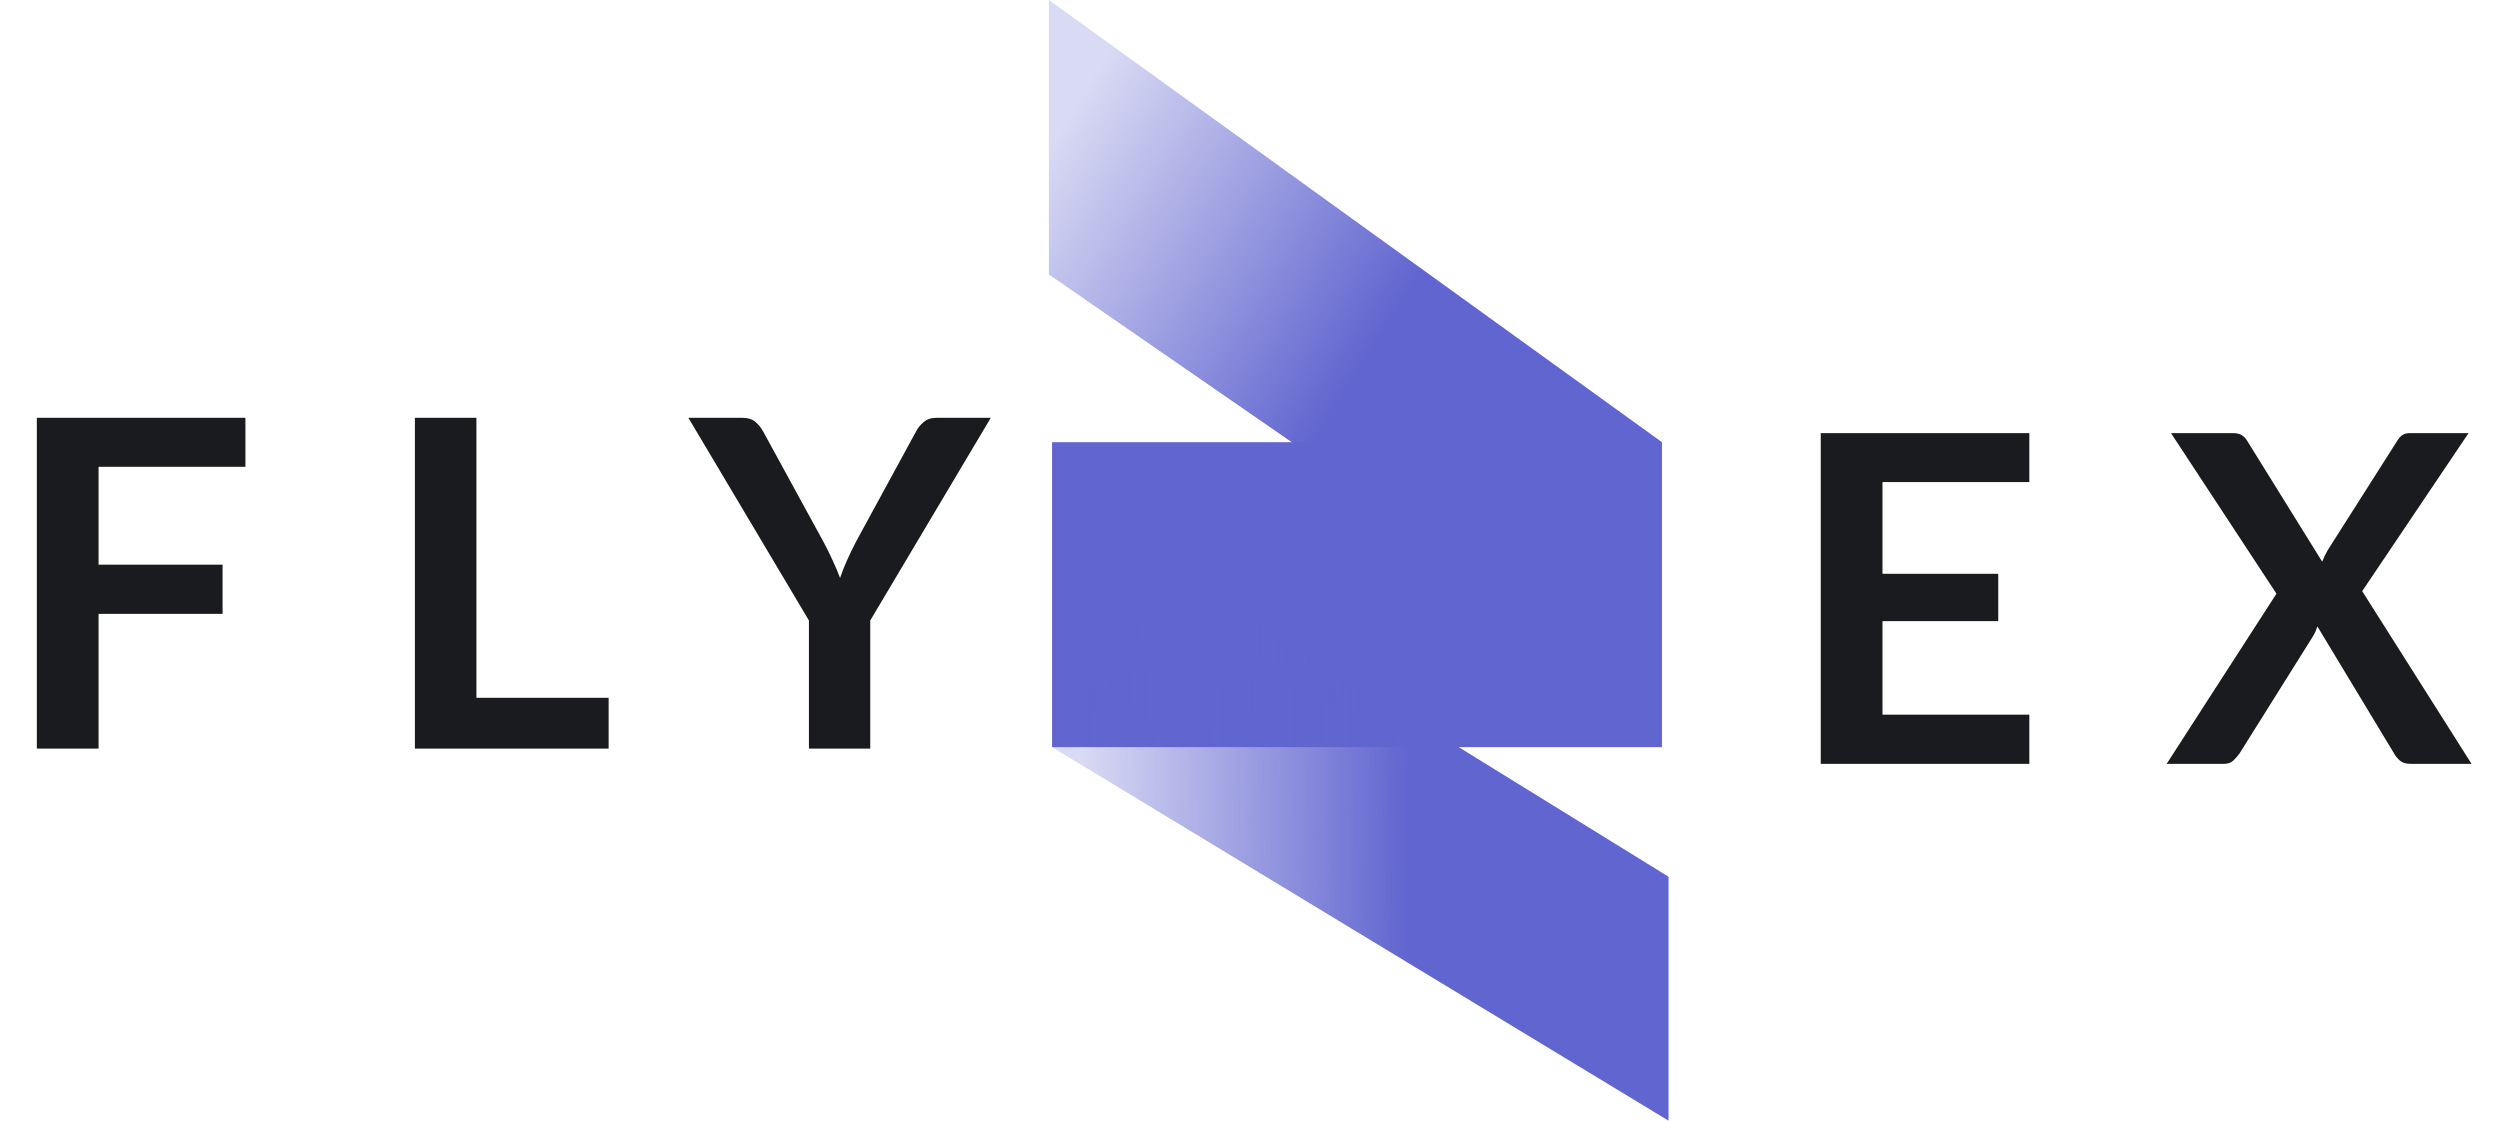
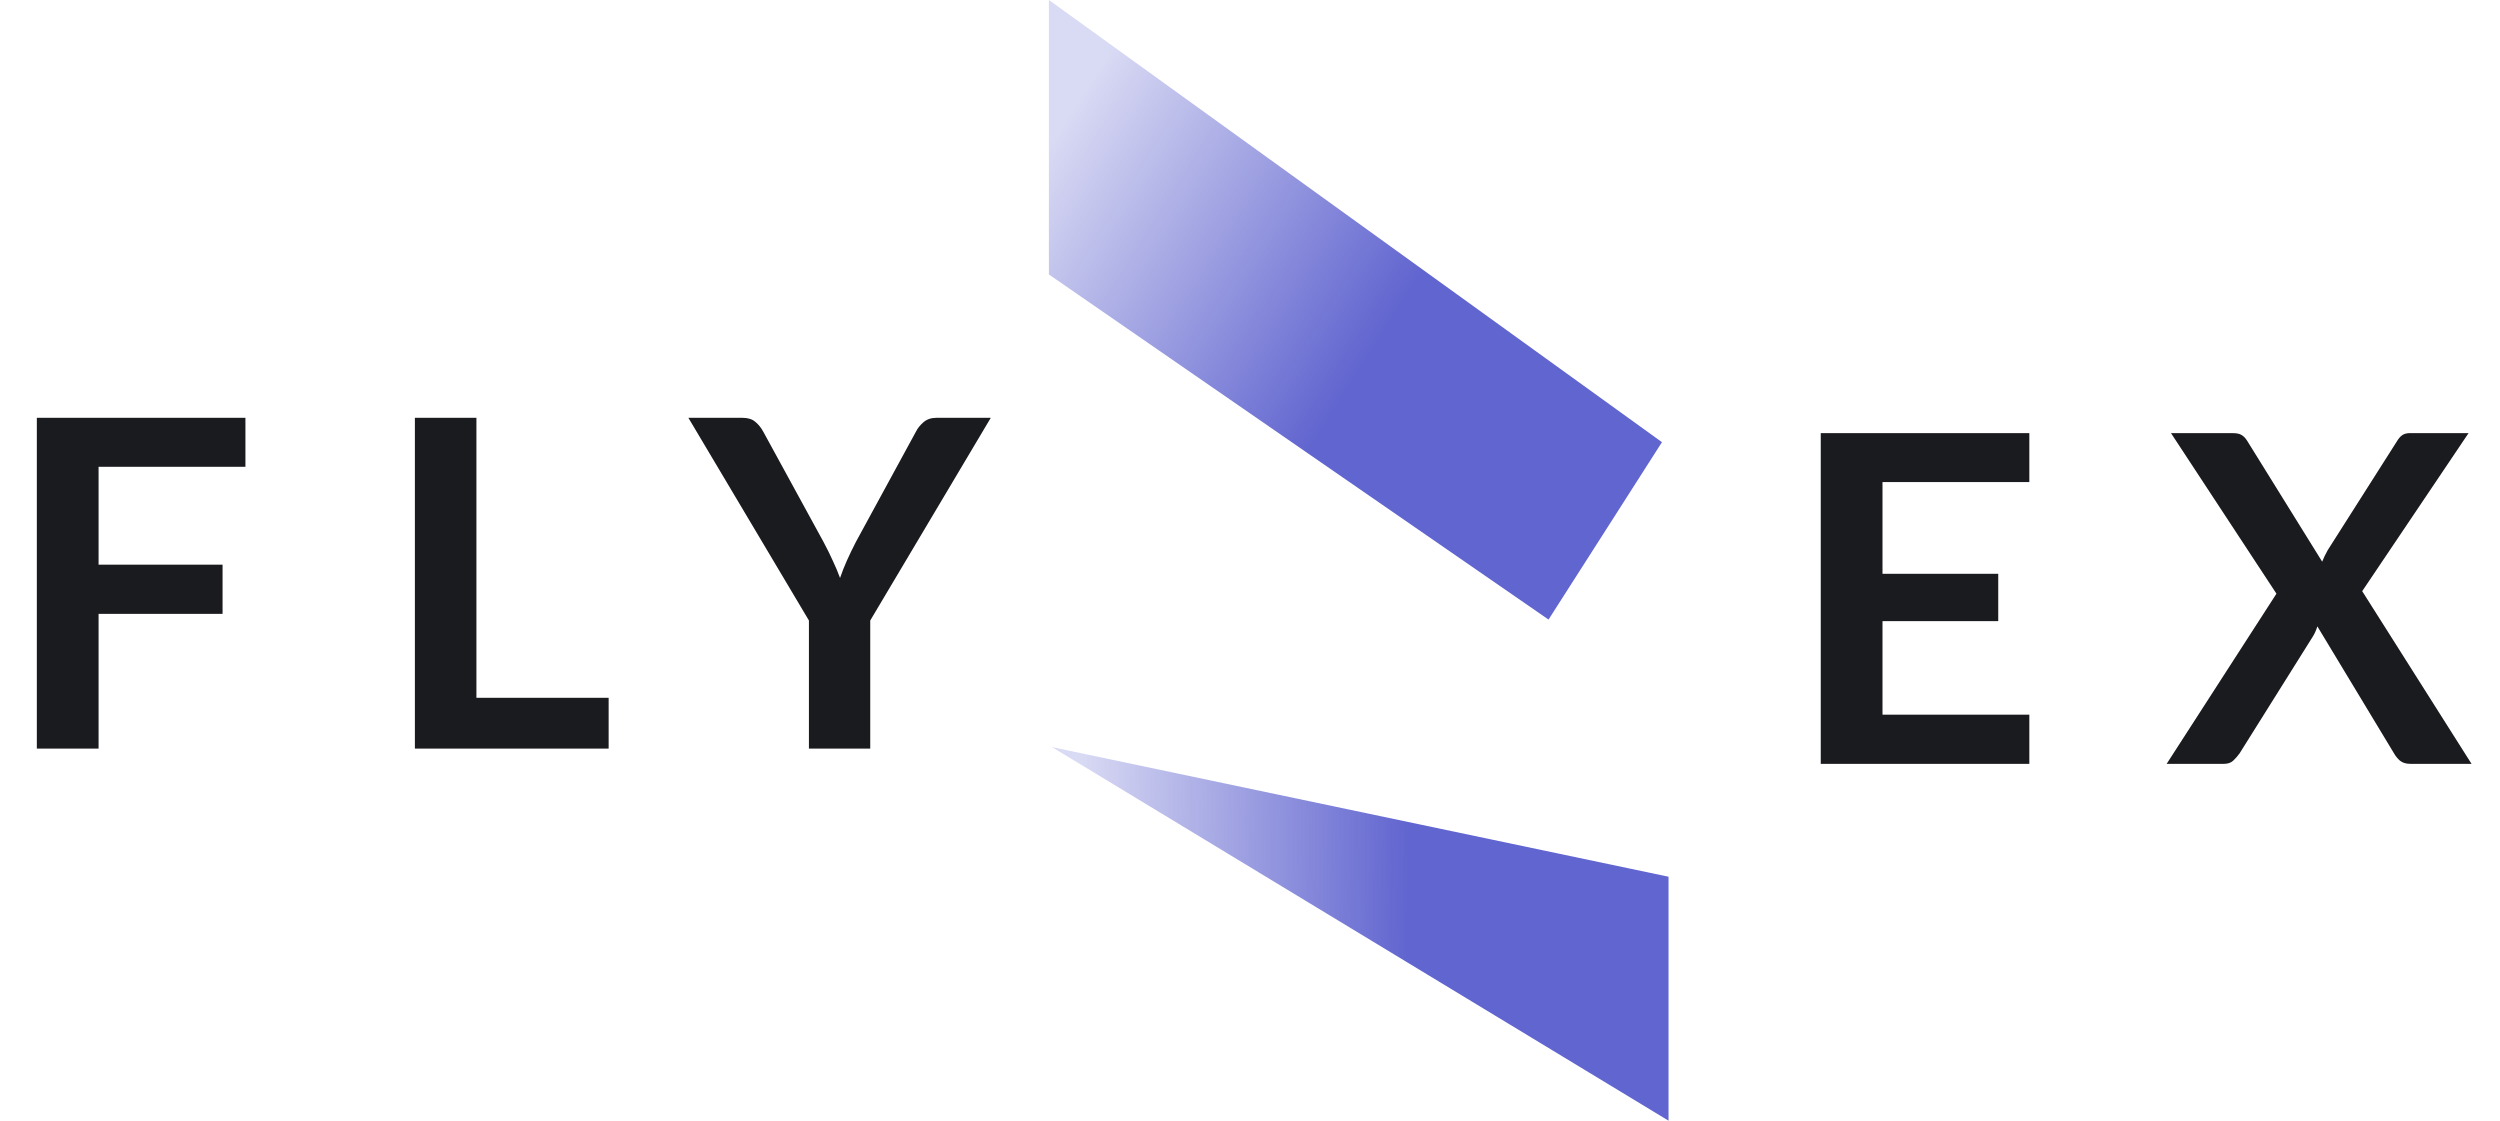
<svg xmlns="http://www.w3.org/2000/svg" width="116" height="52" viewBox="0 0 116 52" fill="none">
  <path d="M4.574 21.659V26.201H10.327V28.483H4.574V34.735H1.709V19.387H11.388V21.659H4.574ZM28.241 32.379V34.735H19.251V19.387H22.106V32.379H28.241ZM40.379 28.791V34.735H37.534V28.791L31.941 19.387H34.456C34.704 19.387 34.899 19.448 35.04 19.568C35.189 19.688 35.312 19.84 35.412 20.024L38.214 25.151C38.376 25.455 38.518 25.741 38.638 26.01C38.766 26.279 38.879 26.548 38.978 26.817C39.07 26.548 39.176 26.279 39.296 26.01C39.416 25.741 39.554 25.455 39.71 25.151L42.502 20.024C42.579 19.869 42.696 19.724 42.852 19.589C43.007 19.455 43.206 19.387 43.446 19.387H45.972L40.379 28.791Z" fill="#1A1B1F" />
  <path d="M87.348 22.368V26.623H92.718V28.82H87.348V33.16H94.161V35.442H84.483V20.097H94.161V22.368H87.348ZM114.679 35.442H111.835C111.637 35.442 111.478 35.393 111.357 35.294C111.244 35.194 111.152 35.081 111.081 34.954L107.526 29.064C107.47 29.241 107.403 29.393 107.325 29.52L103.918 34.954C103.833 35.074 103.734 35.187 103.621 35.294C103.515 35.393 103.373 35.442 103.197 35.442H100.533L105.627 27.547L100.734 20.097H103.579C103.777 20.097 103.918 20.125 104.003 20.182C104.095 20.231 104.18 20.316 104.258 20.436L107.749 26.061C107.82 25.884 107.905 25.707 108.004 25.53L111.209 20.489C111.287 20.355 111.371 20.256 111.463 20.192C111.555 20.129 111.672 20.097 111.814 20.097H114.541L109.606 27.43L114.679 35.442Z" fill="#1A1B1F" />
-   <path d="M48.816 20.517H77.115V34.667H48.816V20.517Z" fill="#6165CF" />
-   <path d="M77.42 52L48.815 34.667L54.244 26.365L77.42 40.68L77.42 52Z" fill="url(#paint0_linear_280_7570)" />
+   <path d="M77.42 52L48.815 34.667L77.42 40.68L77.42 52Z" fill="url(#paint0_linear_280_7570)" />
  <path d="M48.669 0L77.115 20.517L71.852 28.748L48.669 12.735L48.669 0Z" fill="url(#paint1_linear_280_7570)" />
  <defs>
    <linearGradient id="paint0_linear_280_7570" x1="50.276" y1="10.929" x2="77.738" y2="11.119" gradientUnits="userSpaceOnUse">
      <stop stop-color="#6165CF" stop-opacity="0.24" />
      <stop offset="0.555" stop-color="#6165CF" />
    </linearGradient>
    <linearGradient id="paint1_linear_280_7570" x1="49.157" y1="6.018" x2="76.144" y2="23.059" gradientUnits="userSpaceOnUse">
      <stop stop-color="#6165CF" stop-opacity="0.24" />
      <stop offset="0.555" stop-color="#6165CF" />
    </linearGradient>
  </defs>
</svg>